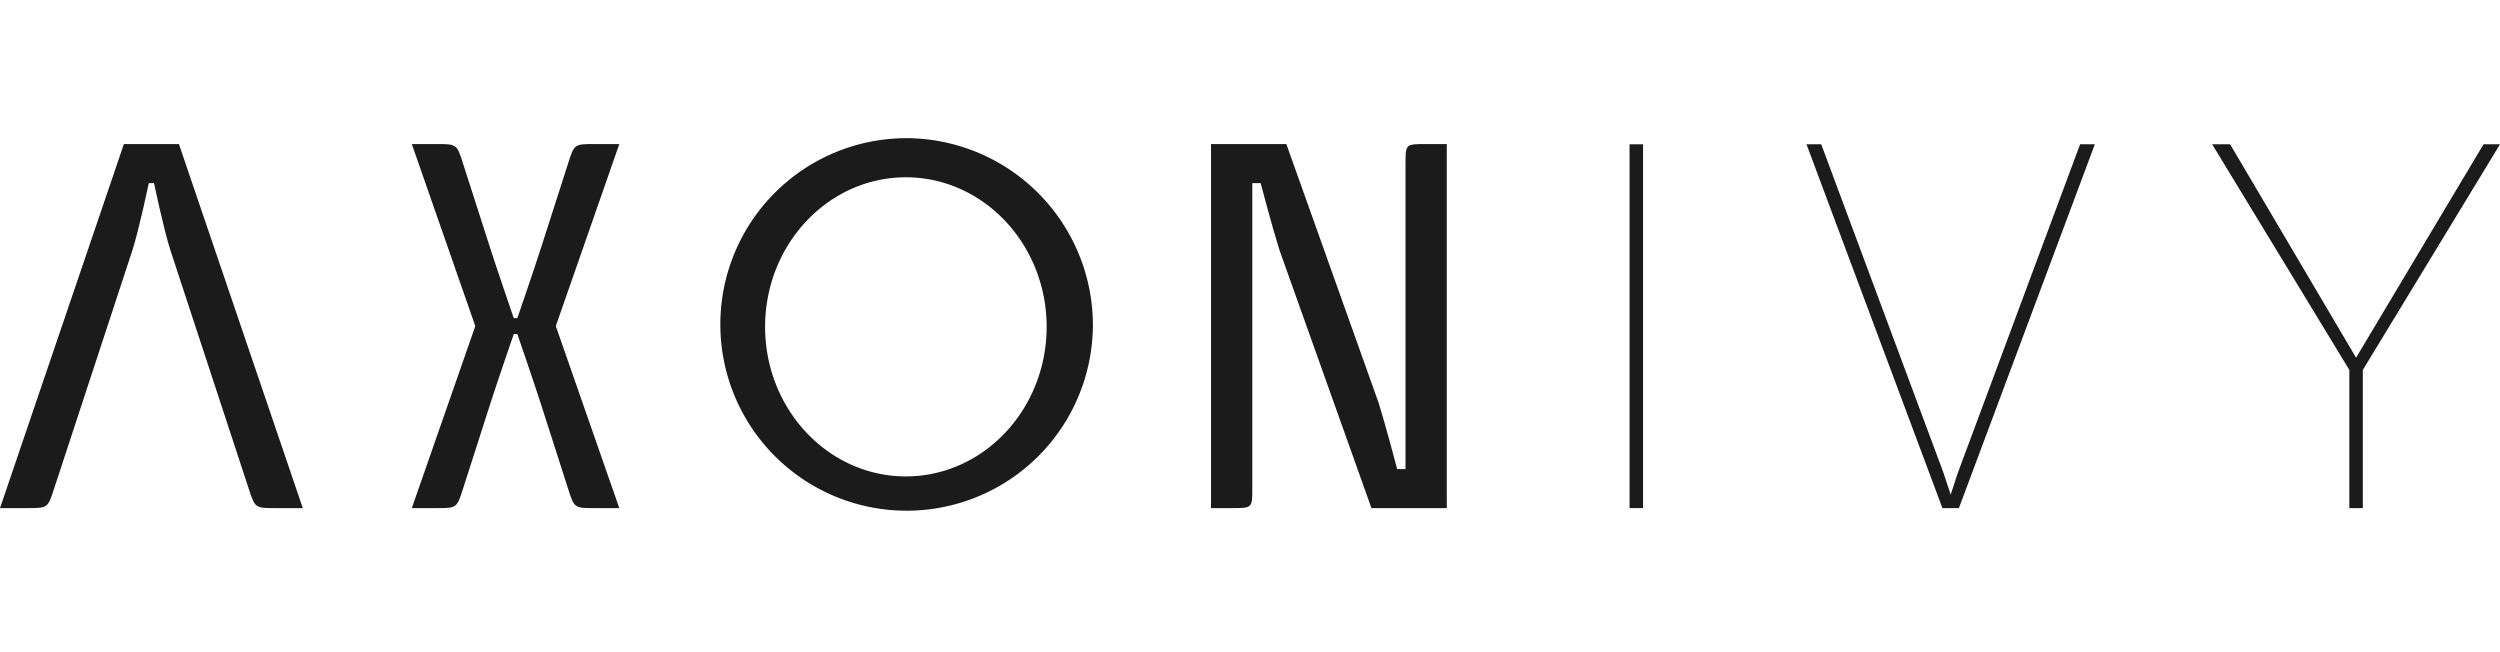
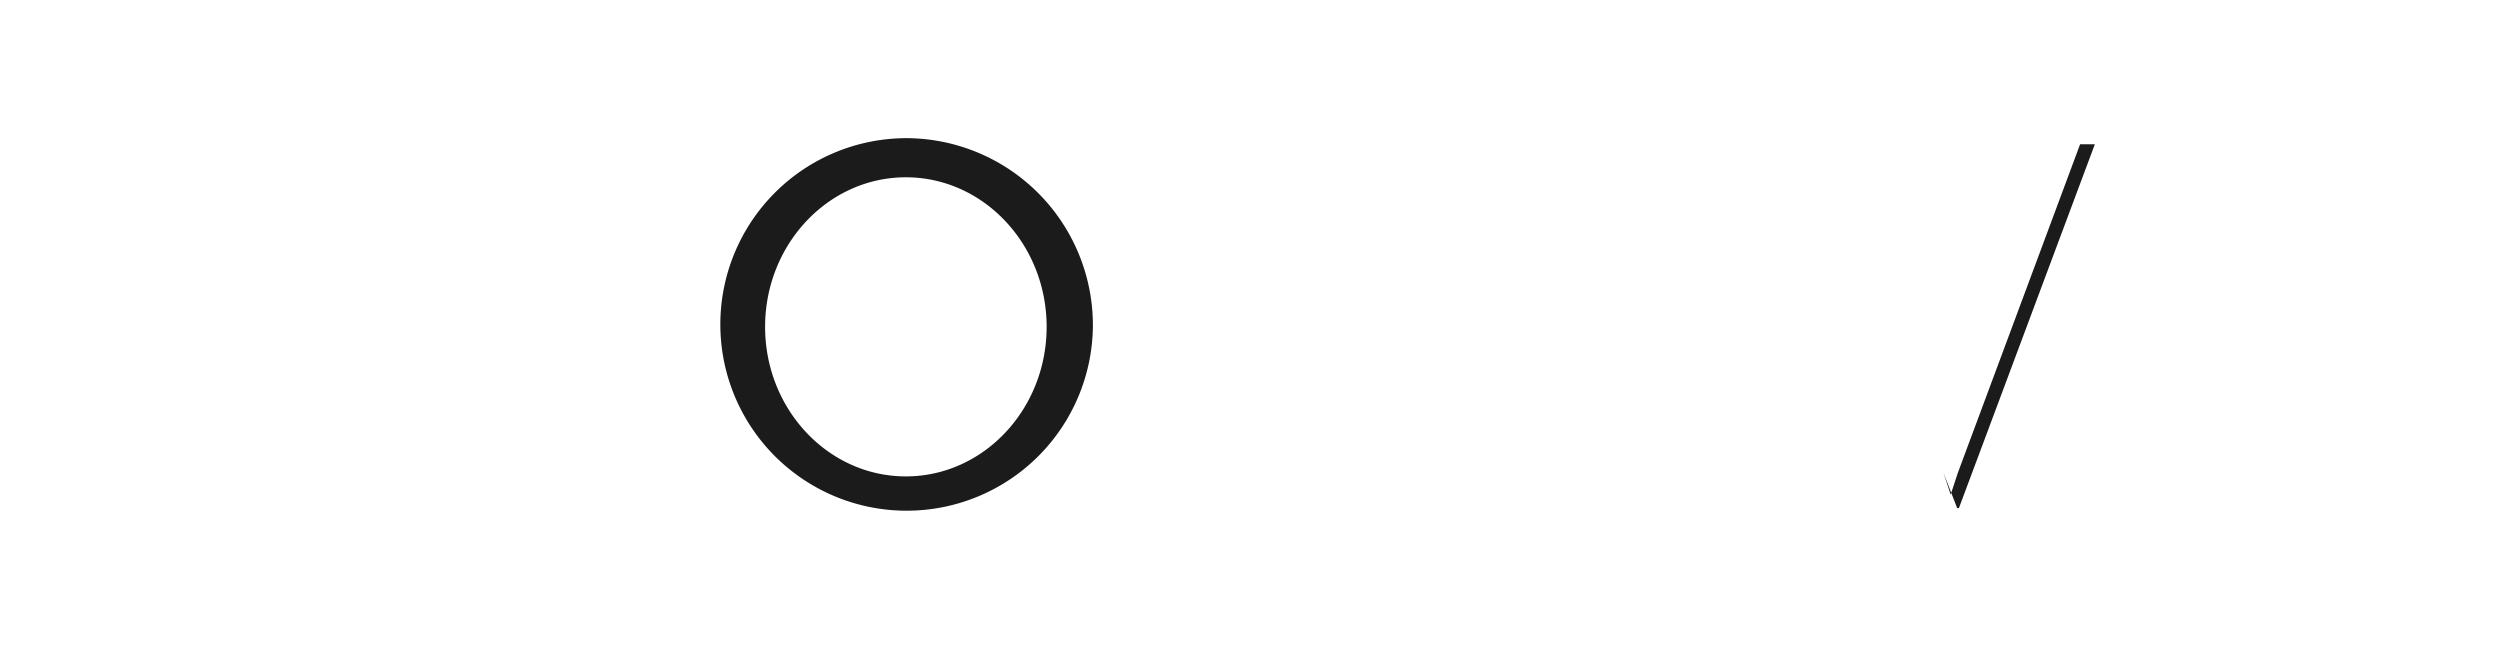
<svg xmlns="http://www.w3.org/2000/svg" width="230px" height="60px" viewBox="0 0 623.622 93.759" version="1.1">
  <defs>
    <style>
      .acaa3874-16b7-4c94-9b43-d64955716b45 {
        fill: #1b1b1b;
      }
    </style>
  </defs>
  <g id="ffb149c6-1a15-43a7-ab6a-00723db843c5" data-name="Ebene 2">
    <g id="a5d4b8dc-a6c3-46c9-811d-a48b13b43fb1" data-name="Ebene 1">
      <g>
-         <path class="acaa3874-16b7-4c94-9b43-d64955716b45" d="M154.484,1.473h-6.155c-5.072,0-5.086-0-6.636,4.893-1.021,3.221-6.186,19.251-6.807,21.203-1.494,4.697-5.837,17.331-5.837,17.331h-.888s-4.344-12.633-5.837-17.331c-.621-1.952-5.786-17.982-6.807-21.203-1.551-4.893-1.564-4.893-6.637-4.893h-6.155l15.837,45.406L102.725,92.285h6.155c5.072,0,5.086 0,6.636-4.893,1.021-3.221,6.186-19.251,6.807-21.203,1.494-4.697,5.837-17.33,5.837-17.33h.888s4.344,12.633,5.837,17.33c.621,1.952,5.786,17.982,6.807,21.203,1.551,4.893,1.564,4.893,6.637,4.893H154.484l-15.837-45.406Z" />
        <path class="acaa3874-16b7-4c94-9b43-d64955716b45" d="M272.621,46.879A46.467,46.467,0,1,1,226.156,0,46.674,46.674,0,0,1,272.621,46.879Zm-11.539.19c0-20.57-15.752-37.305-35.115-37.305s-35.114,16.735-35.114,37.305,15.752,37.306,35.114,37.306S261.081,67.64,261.081,47.07Z" />
-         <path class="acaa3874-16b7-4c94-9b43-d64955716b45" d="M44.632,1.473l-13.73 0L0,92.285H6.773c5.145,0,5.146-.004,6.732-4.893,1.585-4.89,19.539-59.48,19.539-59.48,1.75-5.524,4.064-16.691,4.064-16.691h1.318S40.74,22.388,42.49,27.912c0,0,17.953,54.59,19.539,59.48,1.585,4.89,1.587,4.893,6.732,4.893H75.534Z" />
-         <path class="acaa3874-16b7-4c94-9b43-d64955716b45" d="M360.9,1.473h-5.226c-5.072,0-5.072,0-5.072,5.072V82.538H348.521s-2.94-11.167-4.691-16.691L320.881,1.473H302.087v90.812h5.226c5.072,0,5.072,0,5.072-5.072V11.221h2.081s2.941,11.167,4.691,16.691l22.949,64.373,18.794-.001Z" />
-         <path class="acaa3874-16b7-4c94-9b43-d64955716b45" d="M409.86,92.285h-3.367V1.532h3.367Z" />
-         <path class="acaa3874-16b7-4c94-9b43-d64955716b45" d="M484.783,83.435l1.81,5.483,1.806-5.483L518.876,1.532h3.678L488.647,92.285h-4.113L450.628,1.532h3.678Z" />
-         <path class="acaa3874-16b7-4c94-9b43-d64955716b45" d="M587.719,54.763,619.51,1.532H623.622l-34.217,56.283V92.285h-3.367V57.815L551.821,1.532h4.485Z" />
+         <path class="acaa3874-16b7-4c94-9b43-d64955716b45" d="M484.783,83.435l1.81,5.483,1.806-5.483L518.876,1.532h3.678L488.647,92.285h-4.113h3.678Z" />
      </g>
    </g>
  </g>
</svg>